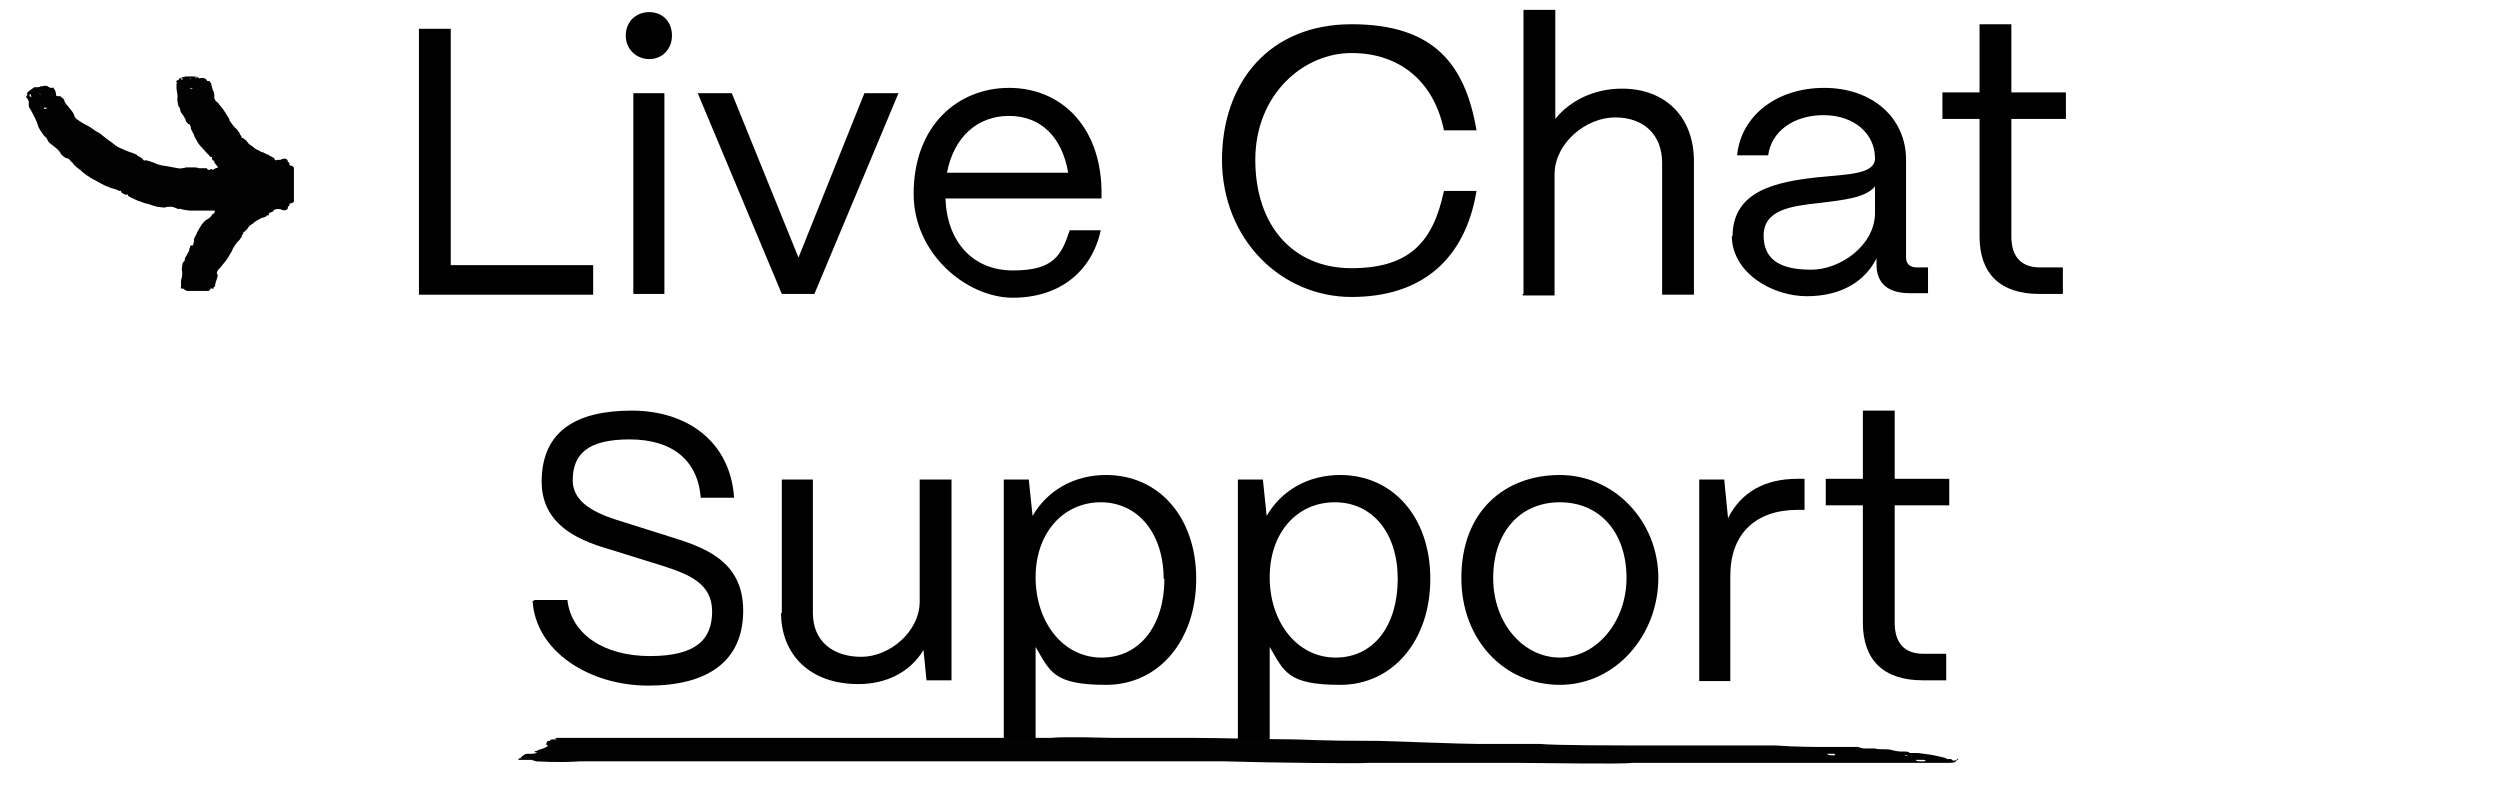
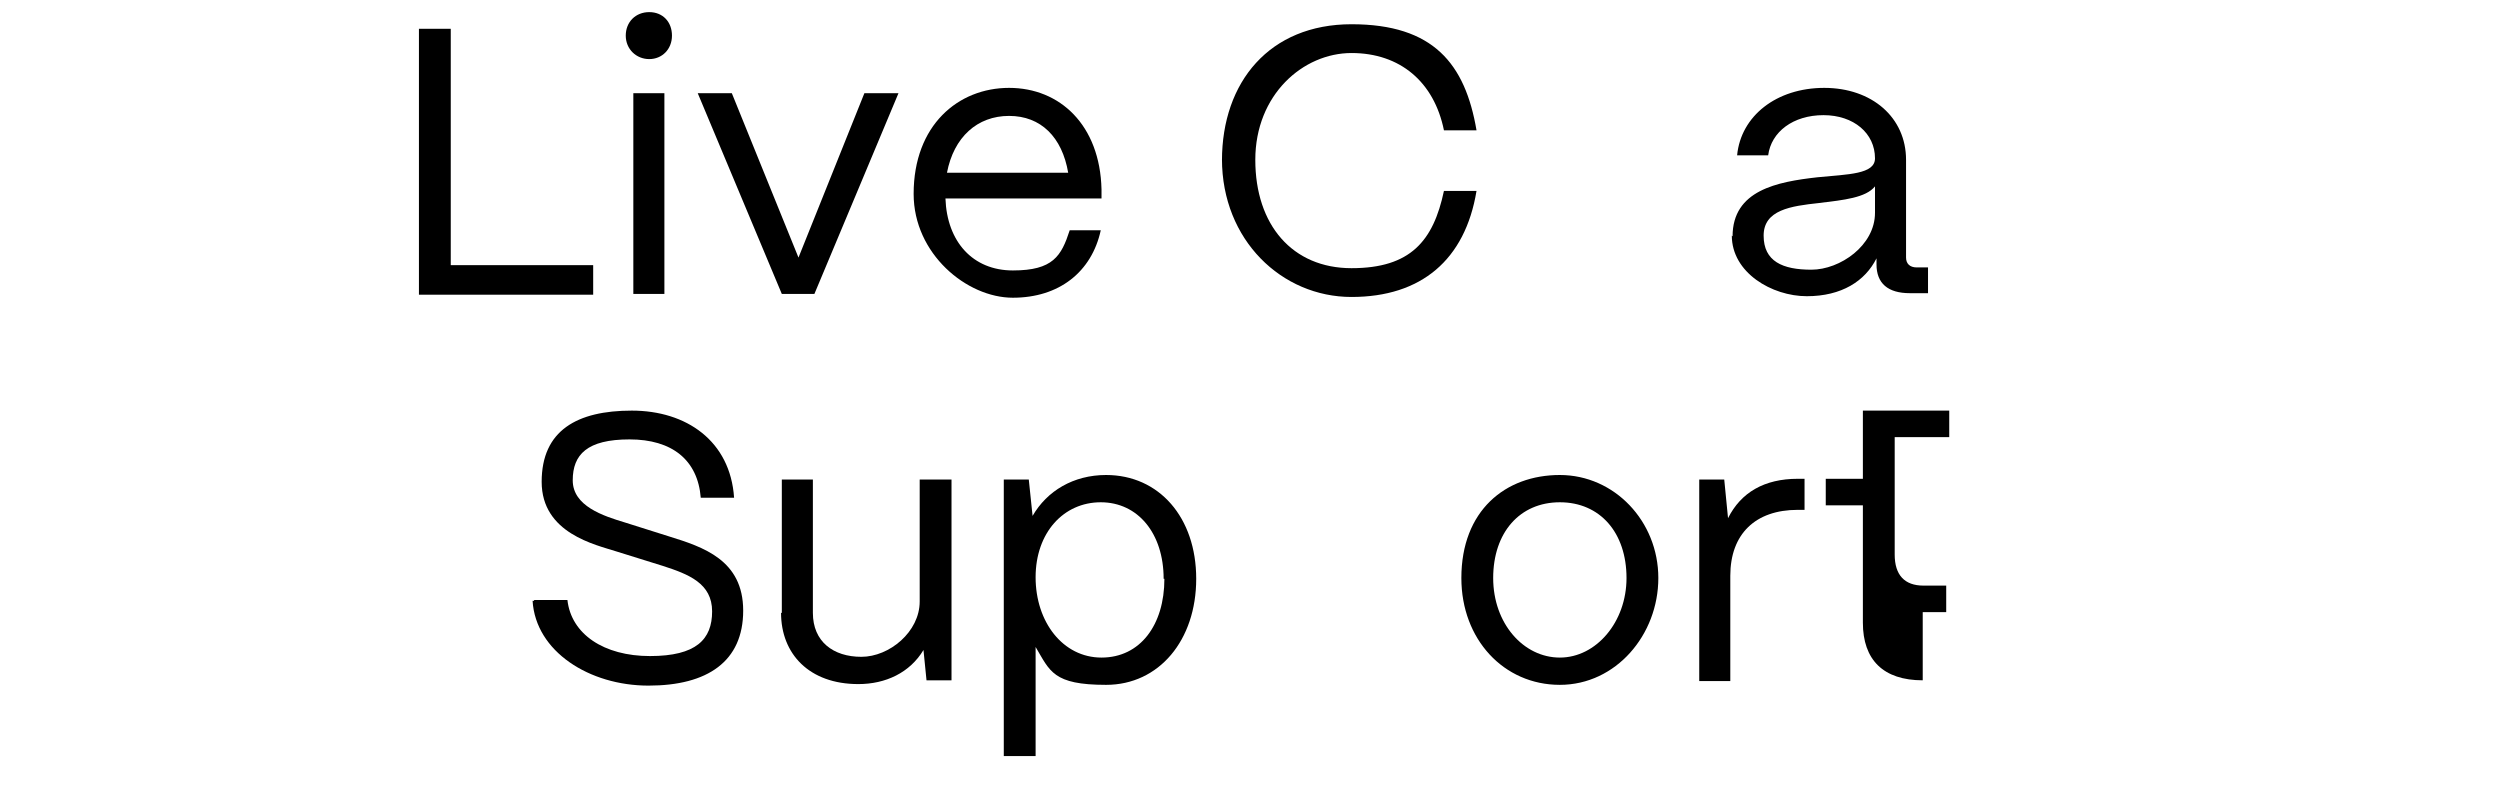
<svg xmlns="http://www.w3.org/2000/svg" id="Layer_1" data-name="Layer 1" version="1.1" viewBox="0 0 330 105">
  <defs>
    <style> .cls-1 { fill: none; } .cls-1, .cls-2, .cls-3, .cls-4 { stroke-width: 0px; } .cls-2, .cls-4 { fill: #020202; } .cls-3 { fill: #000; } .cls-4 { fill-rule: evenodd; } .cls-5 { isolation: isolate; } </style>
  </defs>
  <g>
    <g>
-       <path class="cls-2" d="M38.8,25.6v-3h0v-.4h0c0-.2-.2-.3-.6-.4h0v-.2h0c0-.1,0-.2-.2-.2h0c0-.1,0-.3-.2-.4,0-.1-.4-.1-.8.1h-.3s-.3,0-.3.1h0s-.2-.2-.2-.3c0,0,0-.1-.2-.1,0-.1-.3-.2-.4-.2,0-.1-.2-.2-.2-.2,0,0-.2,0-.3-.1l-.4-.2s-.2,0-.3-.1c0,0-.3-.2-.6-.3-.3-.2-.5-.4-.5-.4-.2-.1-.5-.3-.6-.5s-.6-.6-.7-.6h-.1c0-.1,0-.2-.1-.3s-.2-.3-.2-.4c-.1-.1-.2-.2-.3-.4-.3-.2-.9-1-1-1.2,0-.2-.1-.3-.6-1.1-.2-.4-.8-1-.9-1.2-.4-.3-.4-.4-.5-.6v-.4c0,0,0-.4-.2-.7-.1-.3-.2-.7-.2-.7,0-.1,0-.2-.1-.3-.1,0-.1-.1-.1-.2h-.2c-.1,0-.2,0-.2-.1s-.3-.3-.4-.3h-.4c-.1.1-.3,0-.4-.1s-.5-.1-.6-.1h-1c-.1,0-.3.1-.4.1-.3.1-.5.2-.5.3,0,0-.1.1-.2.1-.1.1-.2.1-.1.2,0,.1.1.2,0,.3v.2h0v.4c.1.6.2,1.1.1,1.4,0,.1.1.8.2,1,.1,0,.1.1.2.4,0,.2.1.4.3.6.2.3.3.5.4.7,0,.2.1.3.1.3l.2.2c0,.1.1.1.2.1,0,0,.1,0,.1.2.1.1.1.2.1.3,0,0,0,.2.1.3.1.1.1.3.2.4s.1.2.1.2c0,.1.2.5.5,1s.8.9,1.1,1.3l.4.4c.1.2.3.3.3.2,0,0,.1,0,.1.1-.1.1.1.5.2.4,0,0,.1,0,.1.1-.1.1.1.3.5.8h0c-.1,0-.2.1-.3.1-.2.1-.4.2-.4.2h-.1c0-.1-.3-.1-.3,0s-.4,0-.4-.2h-1.1c-.2-.1-.4-.1-.4-.1h-1.3c-.1.1-.4.1-.5.1-.1.1-.6,0-1.1-.1s-1-.2-1.1-.2c-.3,0-1-.2-1.2-.3-.2-.1-.5-.2-.8-.3-.3-.1-.6-.2-.7-.1,0,0-.1,0-.2-.1,0-.1-.1-.1-.3-.3-.2-.1-.4-.2-.6-.4-.3-.1-.4-.2-.8-.3-.3-.1-.8-.3-1.2-.5-.5-.2-.9-.5-1-.6-.2-.2-.5-.3-1.7-1.3-.1-.1-.3-.2-.5-.3-.2-.1-.4-.3-.6-.4-.4-.3-.8-.5-1-.6-.6-.3-.8-.5-1.1-.7-.2-.2-.3-.3-.3-.5-.1-.2-.1-.3-.6-.9-.2-.2-.3-.4-.5-.6-.1-.2-.2-.3-.2-.4,0-.2-.2-.3-.3-.4,0,0-.2-.1-.2-.2h-.3s-.2,0-.3-.1c0-.7-.3-.9-.3-.9h0c0-.1,0-.2-.2-.1h-.2s0,0,0,0h0s-.3-.1-.4-.2-.6-.1-.7,0h-.3s0,.1-.2.1h-.2s0,.1-.2,0c0,0-.2,0-.3.1s-.3.2-.4.3c-.3.2-.5.4-.4.5v.2c-.2.1-.2.2,0,.4,0,0,.2.3.2.4v.5s0,.3.2.5c.5.9.9,1.7,1,2.1,0,.3.7,1.3.9,1.5,0,0,.2.1.4.5,0,.2.4.5.8.8s.7.6.9.9c0,.2.3.3.3.4,0,0,.2.1.3.2s.2.1.3.1c0,0,.1,0,.3.2.1.1.2.3.3.3,0,0,.2.2.3.4.2.1.4.4.5.4.1.1.2.2.3.2,0,.1.6.6,1.4,1.1.8.4,1.7,1,2.4,1.2.1.1.6.2.9.3.3.1.6.3.6.2s.1,0,.1.1c-.1.1.6.5.7.4s.2,0,.2.1.4.3,1.3.7c.4.1,1,.4,1.3.4.3.1.8.3,1.3.4.7.1.9.1,1,.1.1-.1.3-.1.4-.1h.5c.1,0,.4.1.6.2s.3.1.3.1c.1-.1.2,0,.3,0,.3.1,1.1.2,1.2.2h3.3c-.1.1-.1.3-.1.3,0,0,0,.1-.1.1s-.2.1-.3.3c-.1.2-.4.3-.4.4-.4.1-.8.6-1.1,1.1-.3.5-.5.9-.5,1,0,0-.1.1-.1.2-.1,0-.1.2-.2.4v.3s0,.2-.1.3v.2h-.3s-.1,0-.1.2-.1,0-.1.3-.2.4-.3.7c-.2.3-.3.5-.3.6,0,.3-.1.3-.2.4-.1,0-.2.8-.2,1,.1.3.1.8-.1,1.4v.3h0v.6c-.1,0,0,.2.1.2h.2s.2.2.5.3h2.4c.2,0,.1,0,.1,0h.3c.1,0,.3-.2.3-.3s.1,0,.2,0h.2v-.2c.2,0,.2-.2.2-.3s.1-.4.2-.7.2-.6.1-.7c-.1,0-.1-.2,0-.4s.2-.3.5-.6c.1-.2.7-.8.9-1.2.5-.8.6-1,.6-1.1.1-.2.6-1,.9-1.2.1-.2.2-.3.3-.4,0-.1,0-.3.2-.4v-.2h0c.2-.1.6-.5.7-.7,0-.1.4-.4.6-.5,0,0,.2-.2.5-.4.3-.1.5-.3.6-.3,0,0,.2-.1.3-.1s.3-.1.4-.2c0-.1.3-.1.3-.1v-.2c0-.1.3-.2.4-.2,0-.1.2-.1.2-.1,0-.1,0-.3.2-.2,0,.1.2,0,0-.1h.7c.3.2.7.2.8.1.2-.1.2-.2.2-.3h0c0-.1,0-.2.2-.2h0v-.3h0c.4-.1.6-.2.6-.3h0v-.9h-.2.2ZM24.1,10.5c-.1,0-.3,0-.2-.1,0-.1.1-.1.2,0q.1,0,0,.1ZM24.9,11.5h0ZM25.2,10.3s.2,0,0,0c0,.1-.1.1-.1.1-.1,0,0-.1.1-.1ZM25,10.5h0ZM25.3,11.7c-.1,0-.3,0-.2,0,0,0,0-.1.2-.1s.1.1,0,.1ZM25.9,10.3c0,.1-.1,0-.1,0-.1-.1,0-.1.1-.1,0,0,.1,0,0,.1ZM4.2,12.7c0,.1-.3.1-.3-.1s0-.2.2-.1c0,0,0,.1,0,.2h0ZM5,13.1s0-.1,0,0h0ZM5.1,12.5c0,.1,0,0,0,0h0s0-.1,0,0h0ZM5.4,12.4s0,.1-.2,0h0c0-.1.2-.1,0,0h.2ZM5.6,14.1h0ZM5.9,11.9v.2h0v-.2ZM6.1,14.3c0,.1-.3.1-.3,0s0-.1.2-.1.3.1.1.1ZM24.6,38.1h-.2.2ZM25.3,37h0ZM25.5,38.1h0ZM25.5,36.8h.2q0,0,0,0h-.2ZM25.7,38.1c-.1,0-.2,0-.1,0h.1ZM26.4,38.3c-.1,0-.2,0-.1,0h.1c.1,0,0,0,0,0Z" />
      <path class="cls-2" d="M251.6,99.1h0Z" />
      <path class="cls-2" d="M251.6,98.9h0s0,0,0,0Z" />
    </g>
    <rect class="cls-1" x="-.3" y="-.1" width="330.1" height="104.9" />
  </g>
  <g class="cls-5">
    <g class="cls-5">
      <path class="cls-3" d="M55.3,38.8V3.8h4.2v31.2h18.8v3.9h-23Z" />
      <path class="cls-3" d="M82.6,4.7c0-1.8,1.3-3.1,3.1-3.1s3,1.3,3,3.1-1.3,3.1-3,3.1-3.1-1.3-3.1-3.1ZM83.6,38.8V12.3h4.1v26.5h-4.1Z" />
      <path class="cls-3" d="M103.2,38.8l-11.1-26.5h4.5l8.8,21.7,8.7-21.7h4.5l-11.1,26.5h-4.4,0Z" />
      <path class="cls-3" d="M120.6,25.6c0-9.1,5.9-14,12.6-14s12,4.9,12.2,13.4v1.2h-20.6c.2,5.7,3.6,9.5,8.9,9.5s6.4-1.9,7.5-5.3h4.1c-1.2,5.5-5.5,8.9-11.6,8.9s-13.1-5.8-13.1-13.7ZM141,22.8c-.8-4.7-3.6-7.5-7.8-7.5s-7.3,2.8-8.2,7.5h16Z" />
      <path class="cls-3" d="M161.3,21.2c0-10.4,6.3-18,17.1-18s15,5.2,16.5,14h-4.3c-1.3-6.4-5.8-10.2-12.2-10.2s-12.7,5.5-12.7,14.1,4.9,14.3,12.7,14.3,10.8-3.6,12.2-10.2h4.3c-1.5,9.1-7.3,14-16.5,14s-17.1-7.5-17.1-18.2v.2Z" />
-       <path class="cls-3" d="M201.1,38.8V1.3h4.2v14.4c1.9-2.4,5.1-4,8.8-4,5.7,0,9.5,3.7,9.5,9.6v17.6h-4.2v-17.4c0-3.7-2.4-6-6.2-6s-7.9,3.3-8,7.4v16.1h-4.2v-.2Z" />
      <path class="cls-3" d="M228.7,31.2c0-6.1,5.9-7.2,11.2-7.8,4.1-.4,7.6-.4,7.6-2.5,0-3.3-2.8-5.7-6.8-5.7s-6.9,2.2-7.3,5.3h-4.1c.5-5.2,5.2-8.9,11.5-8.9s10.8,3.9,10.8,9.5v12.9c0,.8.5,1.3,1.4,1.3h1.5v3.4h-2.4c-2.9,0-4.4-1.3-4.4-3.8v-.8c-1.5,3-4.6,5-9.2,5s-9.9-3.1-9.9-8h0ZM247.5,28.1v-3.5c-1.2,1.5-4.1,1.8-7.4,2.2-3.7.4-7.3.9-7.3,4.3s2.5,4.5,6.3,4.5,8.4-3.2,8.4-7.5Z" />
-       <path class="cls-3" d="M269.2,38.8c-5.2,0-7.9-2.7-7.9-7.6v-15.5h-4.9v-3.5h4.9V3.2h4.2v9h7.2v3.5h-7.2v15.5c0,2.7,1.3,4.1,3.8,4.1h3v3.5h-3.1Z" />
    </g>
    <g class="cls-5">
      <path class="cls-3" d="M70.5,79.2h4.4c.5,4.5,4.8,7.4,10.9,7.4s8.2-2.2,8.2-5.9-3.1-4.9-6.5-6l-6.1-1.9c-2.8-.9-9.9-2.4-9.9-9.2s4.7-9.4,11.9-9.4,13,4,13.5,11.5h-4.4c-.4-5-3.8-7.7-9.4-7.7s-7.5,2-7.5,5.4,4,4.7,7,5.6l5.7,1.8c4.5,1.4,9.8,3.1,9.8,9.8s-4.7,9.9-12.5,9.9-14.9-4.5-15.3-11.2h.2Z" />
      <path class="cls-3" d="M103.2,81v-17.7h4.1v17.6c0,3.8,2.7,5.8,6.4,5.8s7.7-3.3,7.7-7.3v-16.1h4.2v26.5h-3.3l-.4-4c-1.8,3-5,4.5-8.6,4.5-6.5,0-10.2-4-10.2-9.4h.1Z" />
      <path class="cls-3" d="M132.5,99.8v-36.5h3.3l.5,4.8c1.9-3.3,5.4-5.4,9.7-5.4,7,0,11.9,5.6,11.9,13.7s-4.9,14-11.9,14-7.4-1.8-9.3-5v14.4h-4.2ZM153.6,76.4c0-6-3.4-10.1-8.3-10.1s-8.6,4-8.6,9.9,3.6,10.6,8.7,10.6,8.3-4.3,8.3-10.4h0Z" />
-       <path class="cls-3" d="M163.4,99.8v-36.5h3.3l.5,4.8c1.9-3.3,5.4-5.4,9.7-5.4,7,0,11.9,5.6,11.9,13.7s-4.9,14-11.9,14-7.4-1.8-9.3-5v14.4h-4.2ZM184.5,76.4c0-6-3.3-10.1-8.3-10.1s-8.6,4-8.6,9.9,3.6,10.6,8.7,10.6,8.2-4.3,8.2-10.4h0Z" />
      <path class="cls-3" d="M192.9,76.3c0-8.9,5.8-13.6,13-13.6s13,6.1,13,13.6-5.6,14.1-13,14.1-13-6-13-14.1ZM214.7,76.3c0-6-3.5-10-8.8-10s-8.8,4-8.8,10,4,10.5,8.8,10.5,8.8-4.7,8.8-10.5Z" />
      <path class="cls-3" d="M224.3,89.8v-26.5h3.3l.5,5.1c1.7-3.4,4.8-5.2,9.2-5.2h.9v4.1h-.9c-5.6,0-8.9,3.2-8.9,8.7v13.9h-4.1Z" />
-       <path class="cls-3" d="M253.8,89.8c-5.2,0-7.9-2.7-7.9-7.6v-15.5h-4.9v-3.5h4.9v-9h4.2v9h7.2v3.5h-7.2v15.5c0,2.7,1.3,4.1,3.8,4.1h3v3.5h-3.1Z" />
+       <path class="cls-3" d="M253.8,89.8c-5.2,0-7.9-2.7-7.9-7.6v-15.5h-4.9v-3.5h4.9v-9h4.2h7.2v3.5h-7.2v15.5c0,2.7,1.3,4.1,3.8,4.1h3v3.5h-3.1Z" />
    </g>
  </g>
-   <path class="cls-4" d="M258,100.4q-.4,0-.4-.2s-.2,0-.4,0h-.2c-.2-.2-.4-.2-.4-.2,0,0-1.2-.3-1.9-.4s-1.6-.2-1.5-.2c0,0-.2,0-.7,0h-.4q-.2,0,0,0h.5-.5c-.2-.2-.5-.2-.7-.2s-.5,0-.5,0c0,0-.5,0-1.2-.2s-1.6,0-2.2-.2c-.7,0-1.1,0-1.4,0-.4,0-.7-.2-.9-.2-.4,0-1.1,0-1.6,0-.7,0-1.6,0-2.7,0s-3.8,0-6.6-.2c-4.7,0-18.2,0-19.3,0-.7,0-9.9,0-11.7-.2-1.9,0-4.7,0-8.2,0-2.2,0-9.3-.3-13-.4-8.4,0-10-.2-11.3-.2-2.2,0-10.4-.2-13.4-.2s-3,0-4.5,0c-.9,0-2.3,0-3.4,0-.9,0-1.8,0-1.8,0h-.9c-.7,0-6.1-.2-8.1,0-1.2,0-4.8,0-6.4,0h-5.5c-2.7,0-5.4,0-5.9,0s-1.6,0-2.3,0-2.4,0-4,0c-1.4,0-2.7,0-2.9,0h-8.2c0,0-2.3,0-2.3,0h-1.9c-.2,0-1.2,0-2.3,0h-3.4c-.7,0-2.4,0-3.4,0-1.4,0-1.9,0-2.3,0h-.5c-.2,0-1.8,0-4.7,0-5.5,0-7,0-7.8,0,0,0-.5,0-.9,0-.7,0-.9,0-.5.2.2,0,0,0-.2,0-.5,0-.7,0-.7.2,0,0-.2,0-.3,0-.2.3-.2.4-.2.5.2,0,.2.2.2.2,0,0-.5.3-.9.4,0,0-.2,0,0,0,0,0-.2,0-.5.2-.3,0-.5.2-.2.2s.2,0,.2,0c-.2.2-.5.2-.9.2,0,0-.4,0-.4,0-.4,0-.9.5-.9.6h-.2c0,0,0,.2-.2.2h.7c.2,0,.5,0,.9,0s.4,0,.4,0c-.2,0-.2,0,.5.2.4,0,2.9.2,5.7,0,.9,0,2.2,0,2.9,0s1.5,0,1.8,0c.4,0,.7,0,.9,0s.4,0,.7,0c.4,0,1.2,0,3.2,0,2.6,0,4.7,0,8.8,0,4.3,0,5.2,0,6.2,0,4.7,0,7.6,0,9.4,0h2.4c.4,0,3.7,0,5.2,0h5.3c.5,0,1.6,0,2.2,0,.5,0,1.2,0,1.6,0s1.2,0,4.3,0h12c4.3,0,6.1,0,6.3,0h1.1c.2,0,3.4,0,3.4,0h.7s.3,0,.8,0h1.9c1.4,0,3.4,0,4.1,0,6.4.2,18.1.3,18.9.2h1.4c.5,0,1.9,0,2.9,0h5.5c.2,0,.7,0,1.2,0s1.2,0,1.4,0h2.2q1.9,0,5.4,0c2.2,0,13.7.2,14.8,0,1.9,0,15.5,0,16.1,0,1.1,0,5.9,0,6.8,0,1.8,0,5.4,0,9.9,0h6.6c1.1,0,1.2,0,1.6,0s.5,0,.7,0c.5,0,1.1,0,1.2-.4,0,0,0,0,0-.2.3.2.2.2,0,.2ZM242.1,99.7c-.4,0-.9,0-.9-.2-.2,0,.5,0,.9,0q.3.2,0,.2ZM243.8,99.8h-.4.5q.2,0-.2,0ZM249.4,100h-.2.4-.2ZM250.7,99.2h1.1c0,0-.2,0-.9,0-.3,0-.5,0-.2,0ZM251.4,99.8s-.2,0-.2,0h.2c.2,0,.2,0,.2,0h-.2ZM251.4,99.7c-.4,0-.4,0-.4,0,.2,0,.5,0,.7,0,.2,0,0,.2-.3,0ZM253.8,100.5c-.5,0-.9,0-.9-.2.2,0,.4,0,.9,0,.5,0,.5.2,0,.2Z" />
</svg>